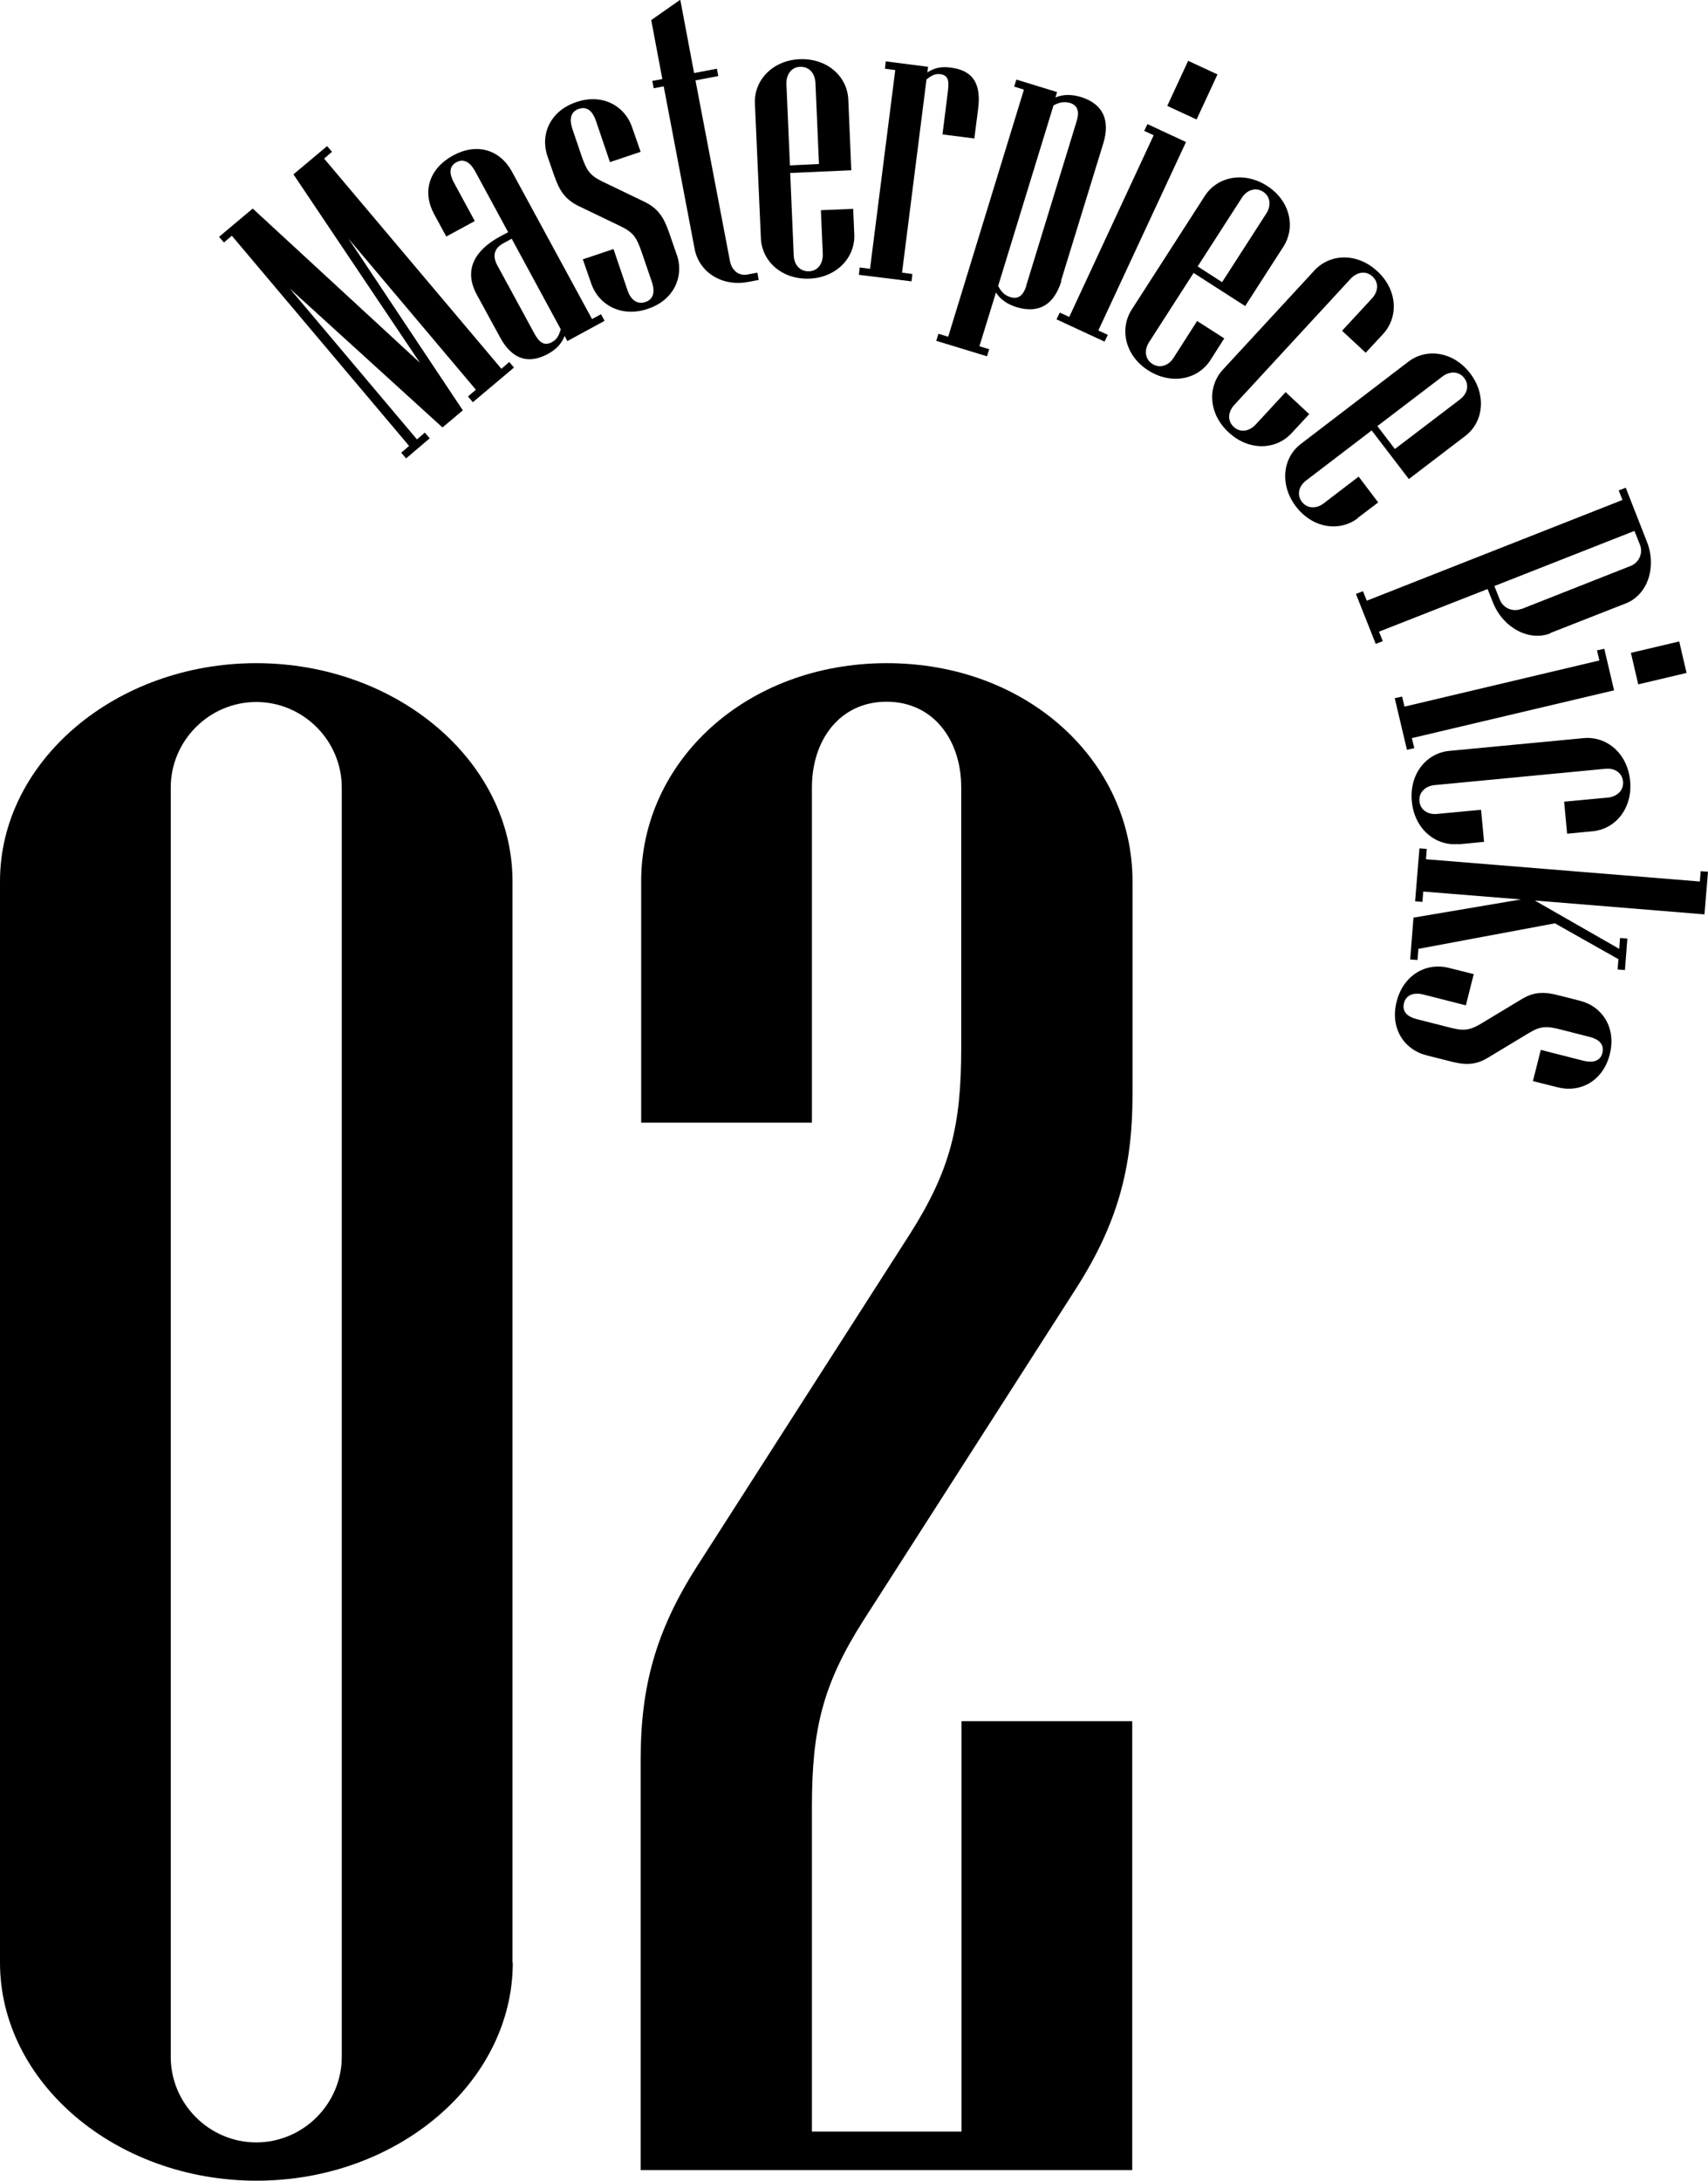
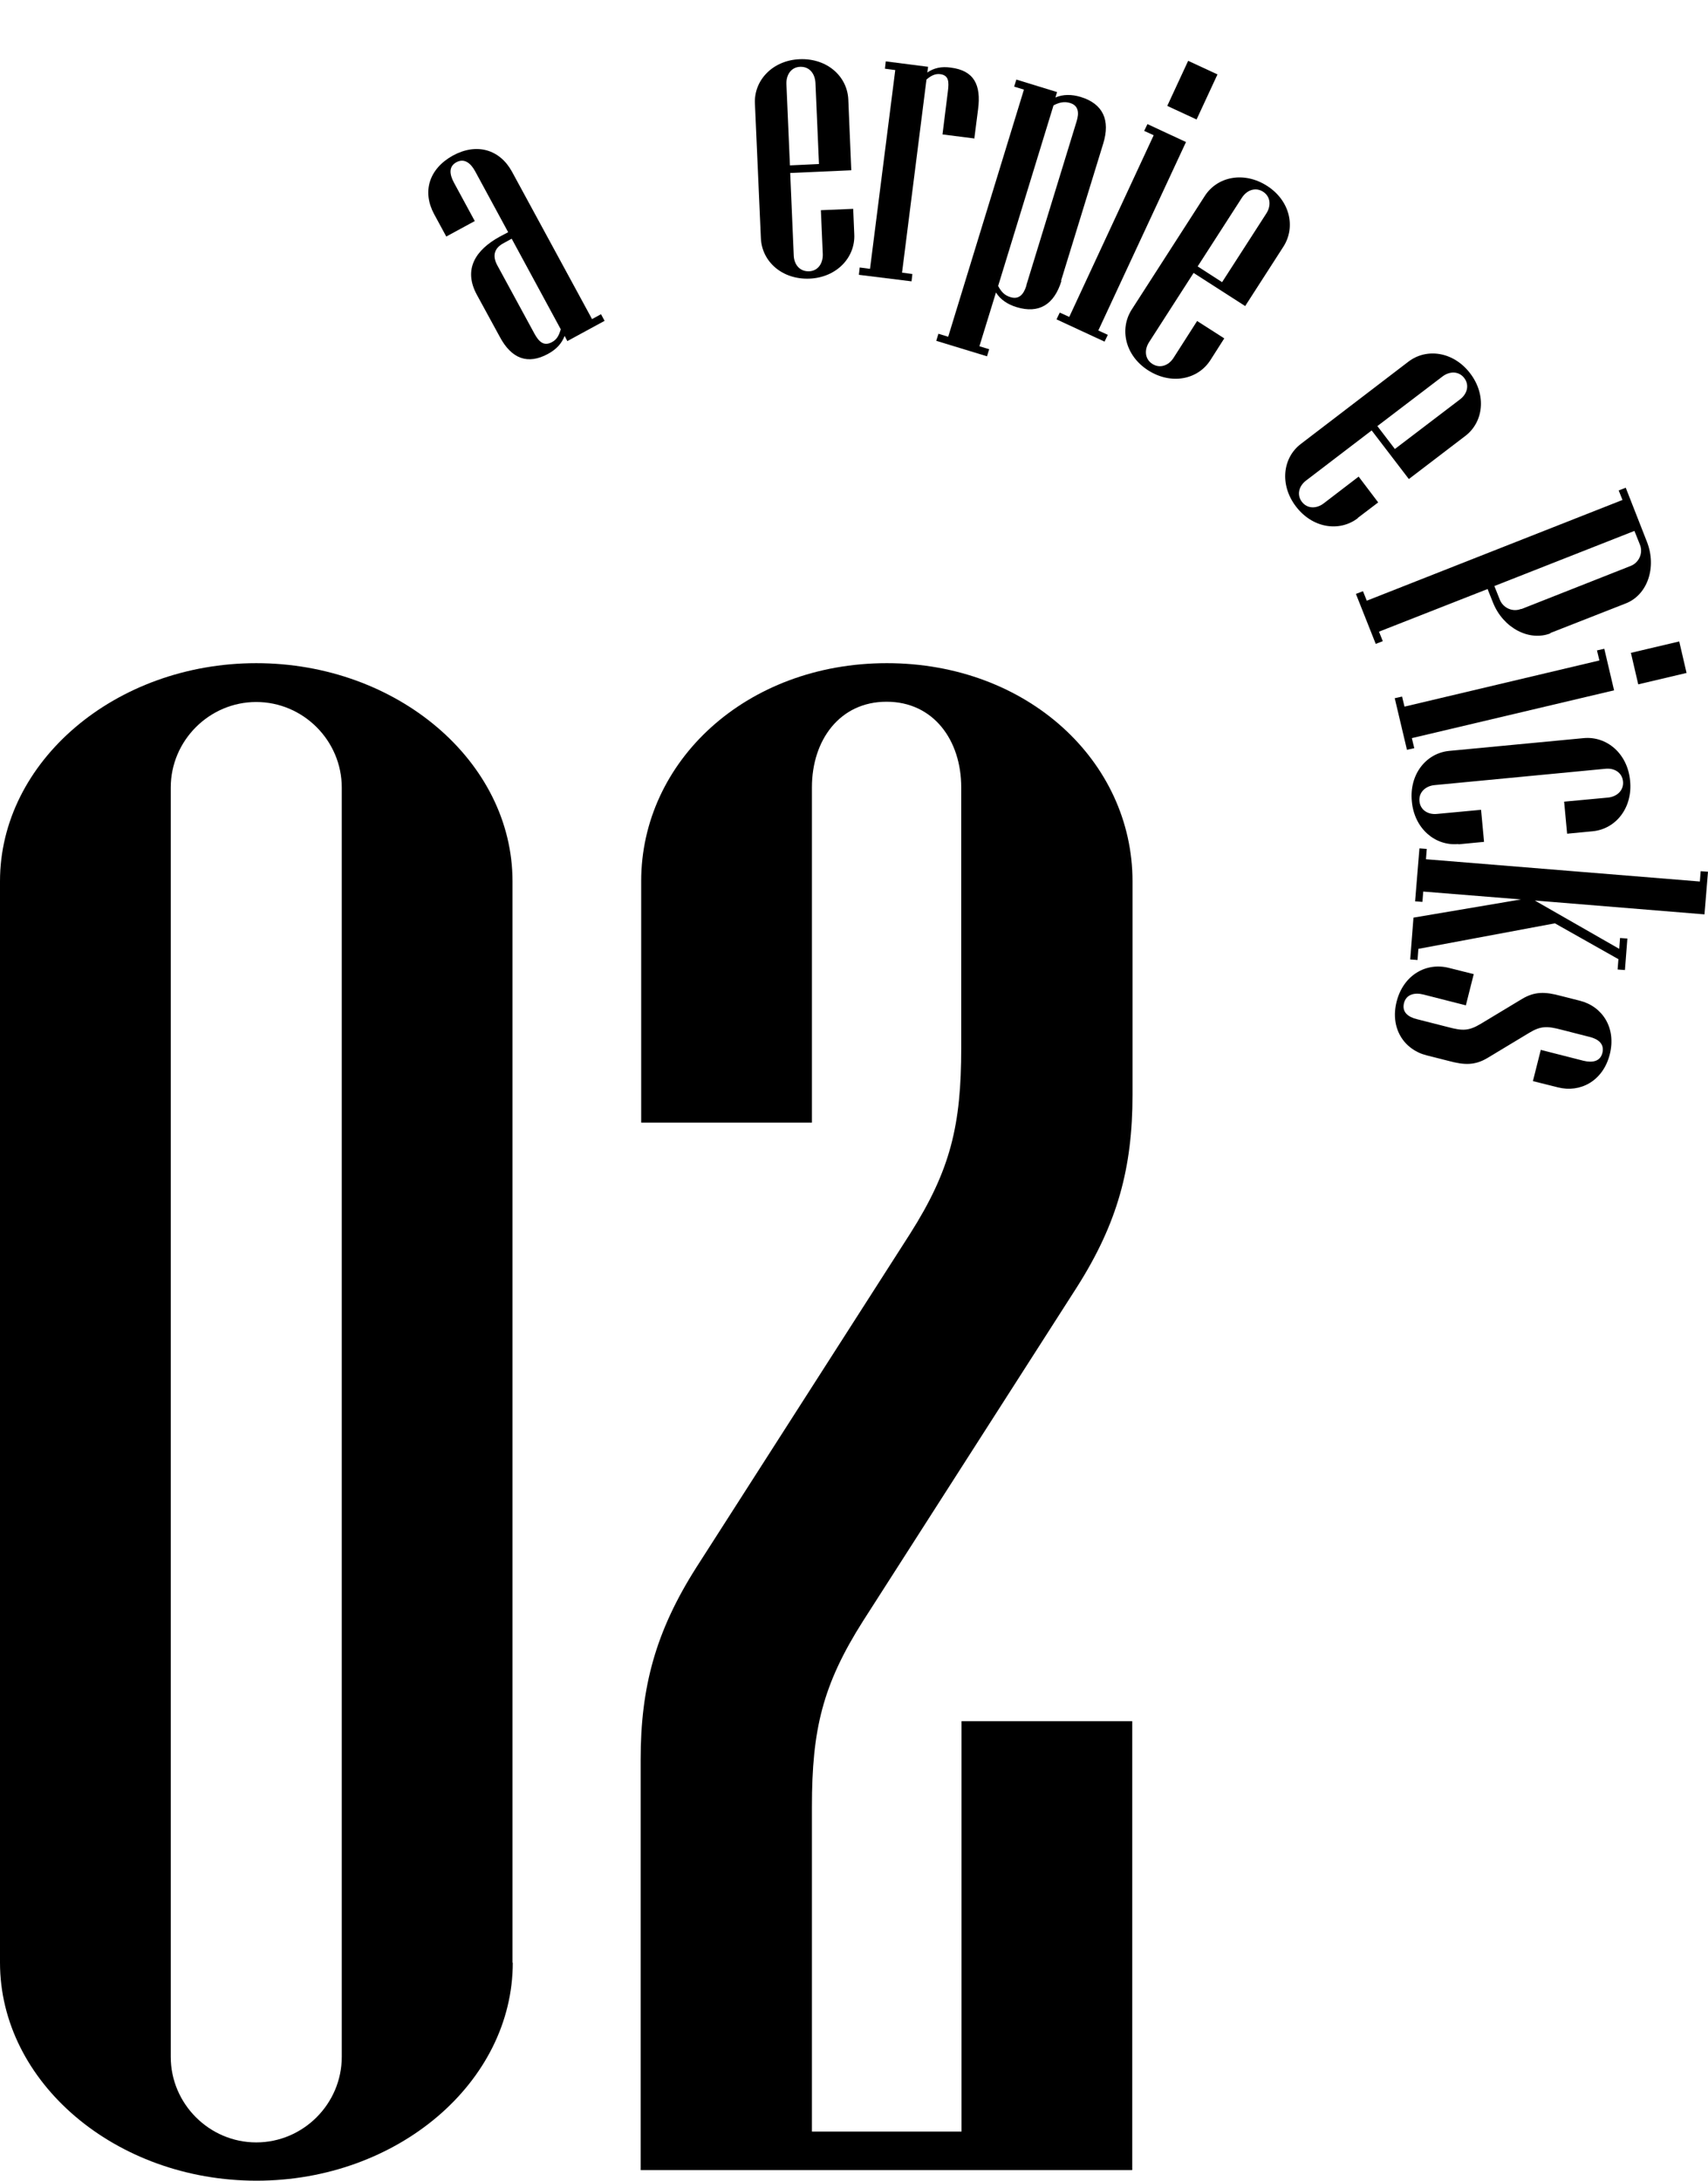
<svg xmlns="http://www.w3.org/2000/svg" id="_レイヤー_1" data-name="レイヤー_1" version="1.1" viewBox="0 0 629.2 803">
  <g>
    <path d="M188.9,722.7c0,44.1-42.5,80.3-94.4,80.3S0,766.8,0,722.7v-398.2c0-44.1,42.5-80.3,94.4-80.3s94.4,36.2,94.4,80.3v398.2ZM125.9,757.4v-467.4c0-17.3-14.2-31.5-31.5-31.5s-31.5,14.2-31.5,31.5v467.4c0,17.3,14.2,31.5,31.5,31.5s31.5-14.2,31.5-31.5Z" />
    <path d="M417,799.1h-181v-151.1c0-26.8,5.5-47.2,20.5-70.8l78.7-122.8c15-23.6,18.9-40.1,18.9-68.5v-96c0-17.3-10.2-31.5-27.5-31.5s-27.5,14.2-27.5,31.5v123.5h-62.9v-88.9c0-44.1,38.6-80.3,90.5-80.3s90.5,36.2,90.5,80.3v78.7c0,26.8-5.5,47.2-20.5,70.8l-78.7,122.8c-15,23.6-18.9,40.1-18.9,68.5v119.6h55.1v-151.1h62.9v165.2Z" />
  </g>
  <g>
-     <path d="M189.4,135.3l-15.2,12.8-1.8-2.1,2.9-2.5-46.9-55.6,42.1,63.2-7.5,6.3-56.3-51.2,46.9,55.6,2.9-2.5,1.8,2.1-8.7,7.4-1.8-2.1,2.9-2.5-65.3-77.4-2.9,2.5-1.8-2.1,12.4-10.4,61.6,56.8-46.6-69.4,12.4-10.4,1.8,2.1-2.9,2.5,65.3,77.4,2.9-2.5,1.8,2.1Z" />
    <path d="M222.8,118.1l-13.8,7.5-1-1.9c-1.1,2.8-3,4.9-6.1,6.6-7.5,4.1-13.5,1.8-17.8-6.3l-8.4-15.4c-5.2-9.5-.4-16.6,8.3-21.4l3.2-1.7-12.2-22.5c-1.6-2.9-3.9-4.8-6.8-3.3-3,1.6-2.6,4.5-1,7.5l7.7,14.2-10.5,5.7-4.5-8.3c-4.4-8.2-1.9-16.6,6.9-21.5,8.8-4.8,17.3-2.3,21.8,5.9l29.5,54.3,3.3-1.8,1.3,2.4ZM206.6,121.3l-18.1-33.4-3.1,1.7c-3.5,1.9-4,4.8-2.2,8.1l13.7,25.2c1.6,2.9,3.4,4.7,6.4,3.1,1.9-1,2.6-2.5,3.3-4.8Z" />
-     <path d="M249.3,93.7c2.8,8.1-1,16.8-10.6,20-9.5,3.3-18.1-1.2-20.9-9.3l-3.1-8.9,11.3-3.8,5.2,15.3c1.1,3.2,3.4,5.3,6.6,4.2s3.4-4.1,2.4-7.2l-3.8-11.1c-1.8-5.2-2.9-7.2-7.6-9.5l-15.8-7.6c-5-2.5-7-5.8-8.9-11.3l-2.4-6.9c-2.8-8.1,1-16.8,10.6-20,9.5-3.3,17.9,1.3,20.6,9.4l3.1,8.9-11.3,3.8-5.2-15.3c-1.1-3.2-3.1-5.4-6.3-4.3s-3.4,4.1-2.4,7.2l3.4,10c1.8,5.2,2.9,7.2,7.6,9.5l15.8,7.6c5,2.5,7,5.8,8.9,11.3l2.8,8.1Z" />
-     <path d="M279.4,103.1l-3.7.7c-9.9,1.9-18.2-3.7-19.8-12.1l-11.4-59.9-3.7.7-.5-2.7,3.7-.7-4.1-21.7,10.7-7.5,5.1,27,8.4-1.6.5,2.7-8.4,1.6,12.7,66.5c.6,3.3,3.1,5.6,6.4,5l3.7-.7.5,2.7Z" />
    <path d="M314.7,86.3c.4,8.5-6.5,15.9-16.5,16.3-10.1.4-17.5-6.3-17.9-14.8l-2.2-49.7c-.4-8.5,6.5-15.9,16.5-16.3,10.1-.4,17.5,6.3,17.9,14.8l1.1,26.1-22.5,1,1.3,30.3c.1,3.4,2.2,6,5.6,5.9,3.4-.1,5.2-3,5.1-6.3l-.7-16.2,11.9-.5.4,9.4ZM301.7,60.5l-1.3-30c-.2-3.4-2.2-6-5.6-5.9-3.4.1-5.2,3-5.1,6.3l1.3,30,10.7-.5Z" />
    <path d="M359,51l-11.8-1.5,2-16c.4-3.3.4-5.8-2.9-6.2-1.7-.2-3.3.5-5,2l-9,71.1,3.8.5-.3,2.7-19.4-2.4.3-2.7,3.8.5,9.3-73.2-3.8-.5.3-2.7,15.6,2-.3,2.1c2.5-1.7,5.2-2.3,8.7-1.8,8.5,1.1,11.2,6.3,10,15.4l-1.4,10.9Z" />
    <path d="M391,103.5c-2.7,8.7-8.3,12.1-16.5,9.6-3.3-1-6-2.8-7.6-5.4l-6.1,19.8,3.6,1.1-.8,2.6-18.7-5.7.8-2.6,3.6,1.1,27.9-91-3.6-1.1.8-2.6,15,4.6-.6,2c2.8-1.2,6-1.2,9.3-.2,8.2,2.5,11,8.5,8.3,17.2l-15.5,50.4ZM378.1,105l18.5-60.3c1-3.2.7-5.9-2.5-6.8-2-.6-3.9-.2-6,.9l-20.4,66.5c1.1,2.1,2.4,3.5,4.5,4.1,3.2,1,4.9-1,5.9-4.2Z" />
    <path d="M406.9,125.8l-17.7-8.2,1.2-2.5,3.5,1.6,31.1-66.9-3.5-1.6,1.2-2.5,14.2,6.6-32.3,69.4,3.5,1.6-1.2,2.5ZM440.8,44l-10.8-5,7.7-16.6,10.8,5-7.7,16.6Z" />
    <path d="M445.9,132.6c-4.6,7.2-14.4,9.2-22.9,3.8-8.5-5.4-10.7-15.2-6.1-22.4l26.9-41.8c4.6-7.2,14.4-9.2,22.9-3.8s10.7,15.2,6.1,22.4l-14.1,21.9-19-12.2-16.4,25.5c-1.8,2.8-1.6,6.2,1.2,8,2.8,1.8,6,.6,7.8-2.2l8.7-13.6,10,6.4-5.1,8ZM450.2,103.9l16.3-25.3c1.8-2.8,1.6-6.2-1.2-8-2.8-1.8-6-.6-7.8,2.2l-16.3,25.3,9,5.8Z" />
-     <path d="M475.8,159.5c-5.8,6.3-15.8,6.6-23.2-.3-7.4-6.8-7.9-16.8-2.1-23.1l33.7-36.5c5.8-6.3,15.8-6.6,23.2.3,7.4,6.8,7.9,16.8,2.1,23.1l-6.4,6.9-8.7-8.1,11-11.9c2.3-2.5,2.7-5.8.2-8.1-2.5-2.3-5.8-1.6-8.1.9l-42.8,46.4c-2.3,2.5-2.7,5.8-.2,8.1,2.5,2.3,5.8,1.6,8.1-.9l11-11.9,8.7,8.1-6.4,6.9Z" />
    <path d="M500.2,190.8c-6.8,5.2-16.7,3.7-22.8-4.3s-4.9-18,1.9-23.1l39.5-30.2c6.8-5.2,16.7-3.7,22.8,4.3,6.1,8,4.9,18-1.9,23.1l-20.7,15.8-13.7-17.9-24.1,18.4c-2.7,2-3.6,5.3-1.6,7.9s5.4,2.6,8.1.5l12.8-9.8,7.2,9.5-7.5,5.7ZM513.9,165.3l23.9-18.2c2.7-2,3.6-5.3,1.6-7.9s-5.4-2.6-8.1-.5l-23.9,18.2,6.5,8.5Z" />
    <path d="M571.2,233.2c-7.9,3.1-17.5-2-21.2-11.3l-2-5-40,15.7,1.4,3.5-2.6,1-7.3-18.4,2.6-1,1.4,3.5,94.2-37.1-1.4-3.5,2.6-1,7.8,19.9c3.7,9.4.2,19.6-7.8,22.7l-27.8,10.9ZM560.4,224.3l40.3-15.9c3.1-1.2,4.7-4.8,3.4-7.9l-2-5-51.6,20.3,2,5c1.2,3.1,4.8,4.7,7.9,3.4Z" />
    <path d="M518.3,276.1l-4.5-19,2.7-.6.9,3.7,71.8-17-.9-3.7,2.7-.6,3.6,15.3-74.5,17.6.9,3.7-2.7.6ZM603.5,252l-2.7-11.6,17.8-4.2,2.7,11.6-17.8,4.2Z" />
    <path d="M537.2,310.8c-8.5.8-16.2-5.7-17.1-15.7-1-10,5.3-17.8,13.8-18.6l49.5-4.7c8.5-.8,16.2,5.7,17.1,15.7,1,10-5.3,17.8-13.8,18.6l-9.4.9-1.1-11.8,16.1-1.5c3.3-.3,5.9-2.6,5.6-5.9s-3.2-5.1-6.6-4.7l-62.8,6c-3.3.3-5.9,2.6-5.6,5.9s3.2,5.1,6.6,4.7l16.1-1.5,1.1,11.8-9.4.9Z" />
    <path d="M519.5,353.3l1.2-15.4,39.6-6.7-36-2.9-.3,3.8-2.7-.2,1.6-19.5,2.7.2-.3,3.8,100.9,8.2.3-3.8,2.7.2-1.3,15.7-62.5-5.1,31.1,17.8.3-4,2.7.2-.9,11.6-2.7-.2.3-3.8-23.4-13.2-50.3,9.4-.3,4.1-2.7-.2Z" />
    <path d="M525.5,388.6c-8.3-2.1-13.5-10-11-19.8,2.5-9.8,10.9-14.5,19.2-12.4l9.2,2.3-2.9,11.5-15.7-4c-3.3-.8-6.3,0-7.1,3.2-.8,3.3,1.5,5.1,4.8,5.9l11.4,2.9c5.3,1.4,7.6,1.5,12.1-1.2l15.1-9.1c4.8-2.9,8.7-2.7,14.3-1.2l7.1,1.8c8.3,2.1,13.5,10,11,19.8-2.5,9.8-10.9,14.2-19.1,12.1l-9.2-2.3,2.9-11.5,15.7,4c3.3.8,6.2.3,7-2.9.8-3.3-1.5-5.1-4.8-5.9l-10.2-2.6c-5.3-1.4-7.7-1.5-12.1,1.2l-15.1,9.1c-4.8,2.9-8.7,2.7-14.3,1.2l-8.3-2.1Z" />
  </g>
</svg>